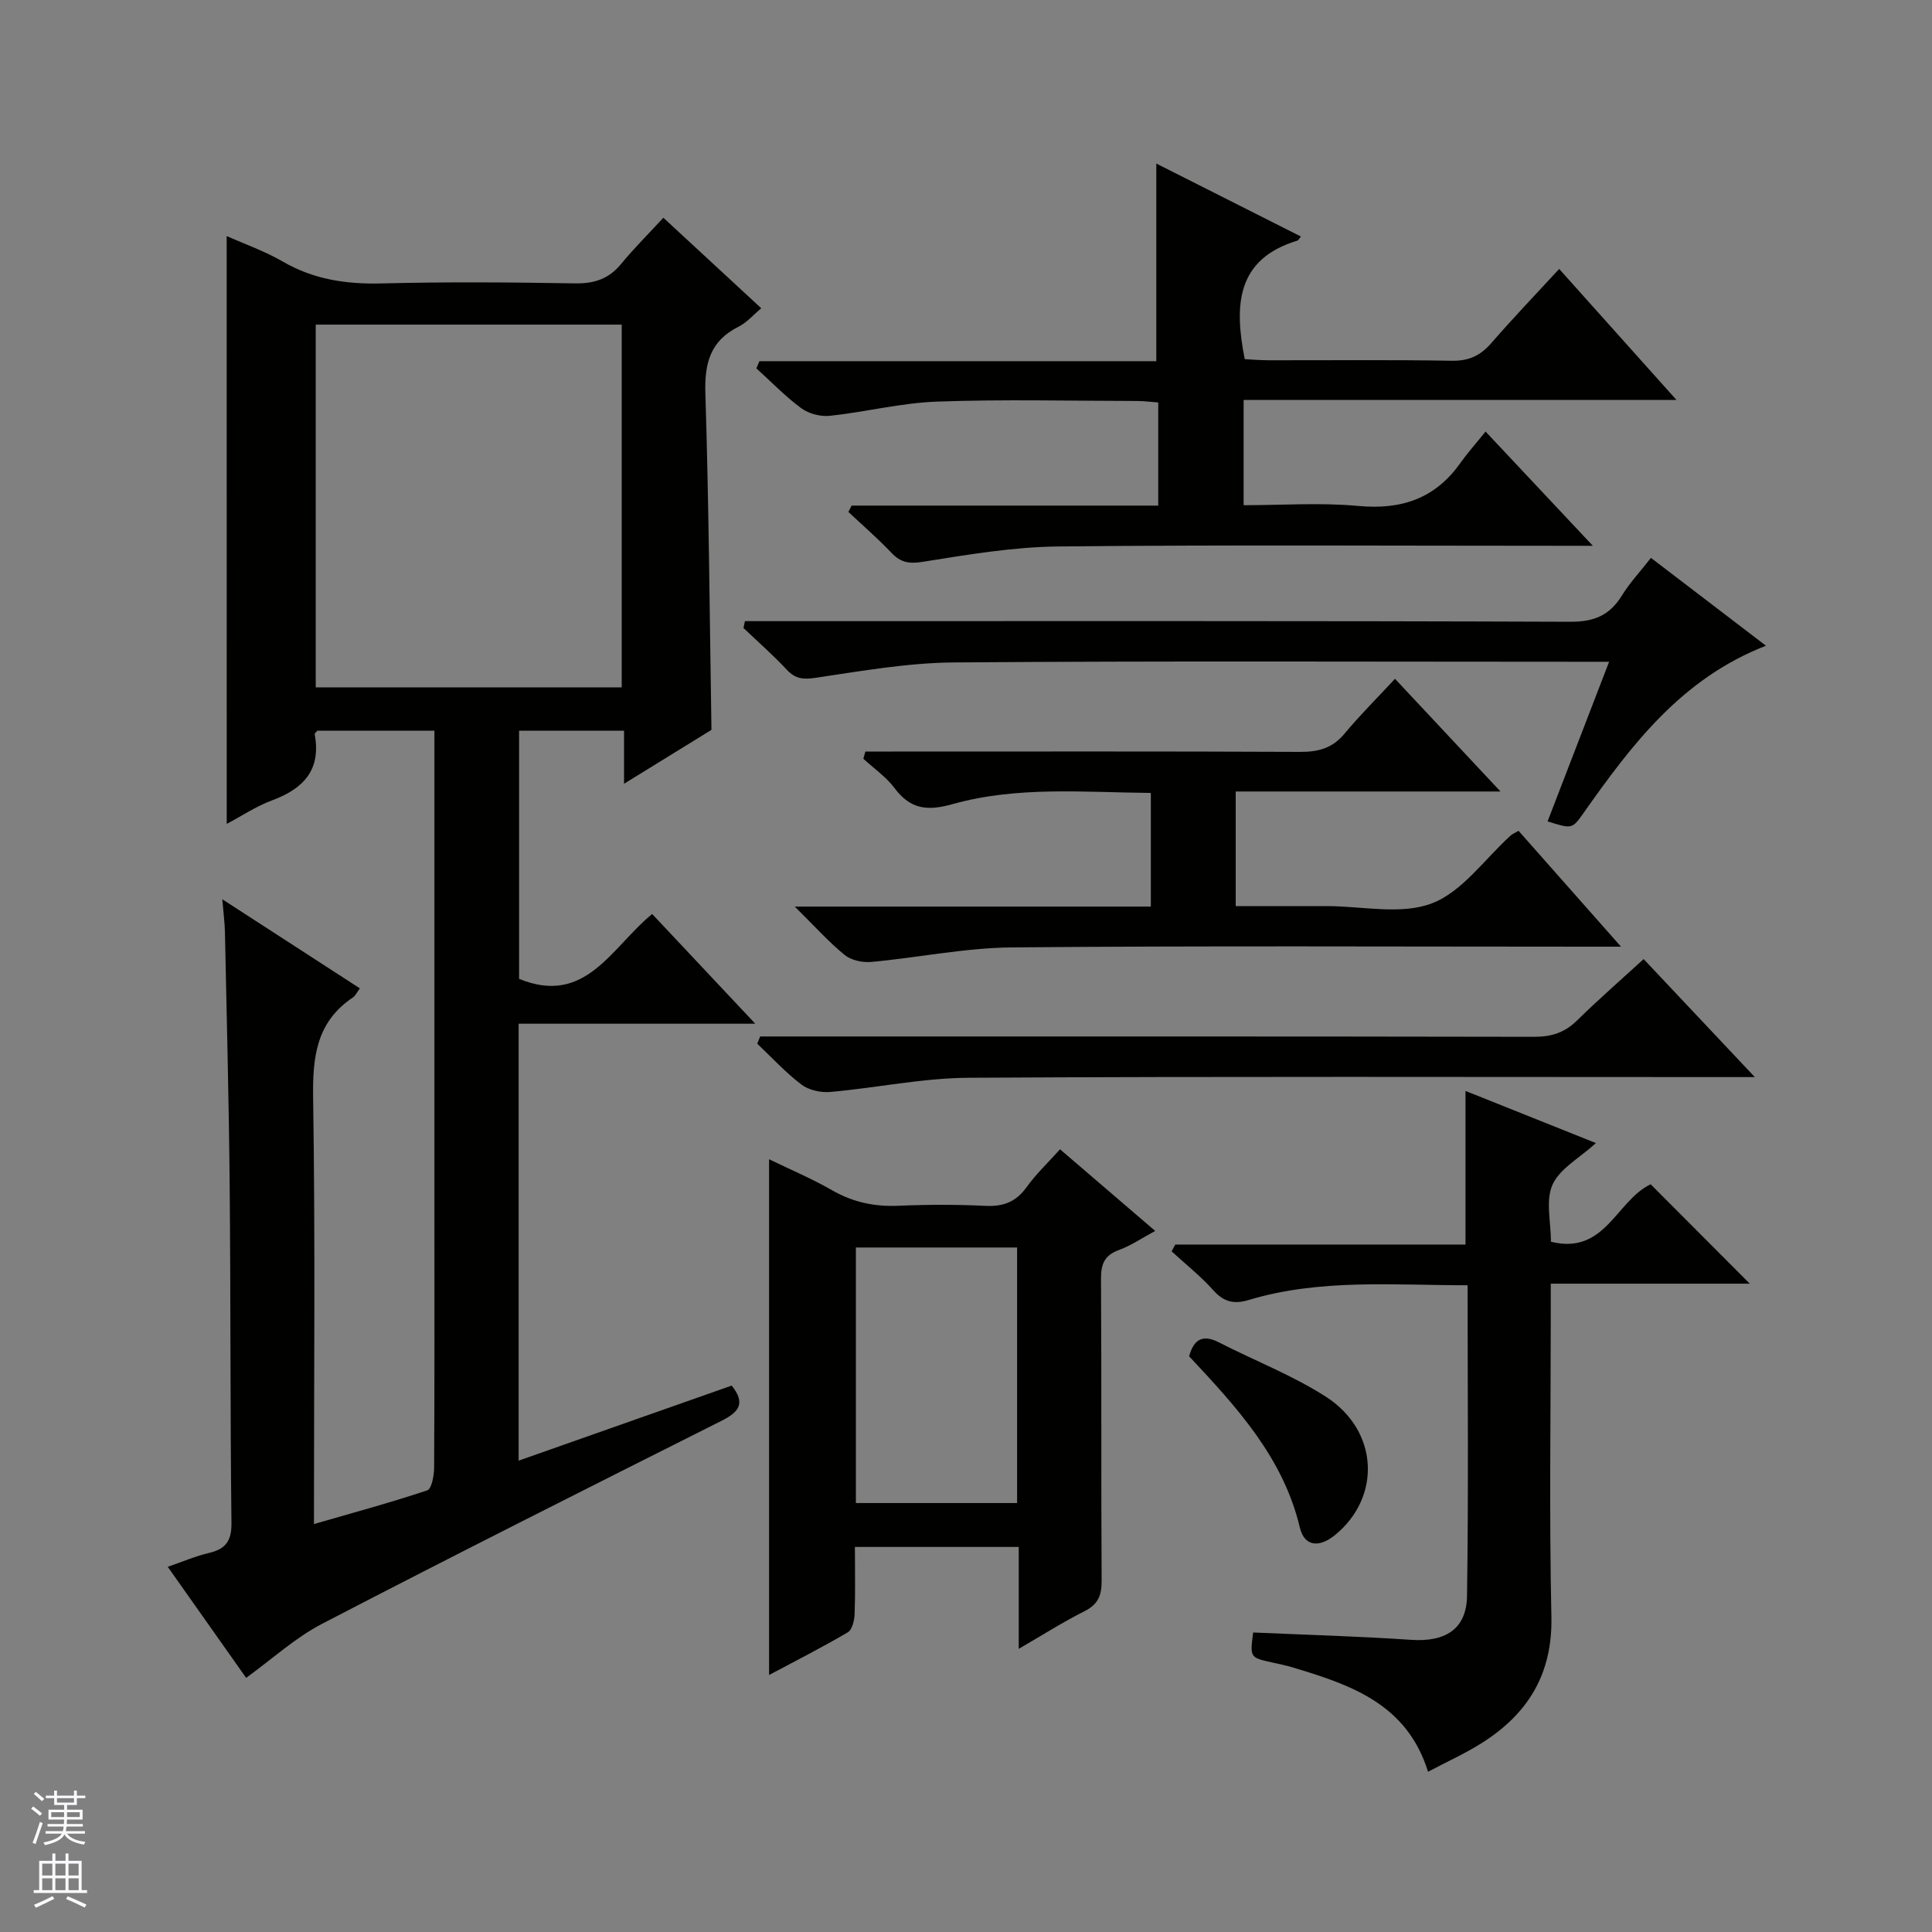
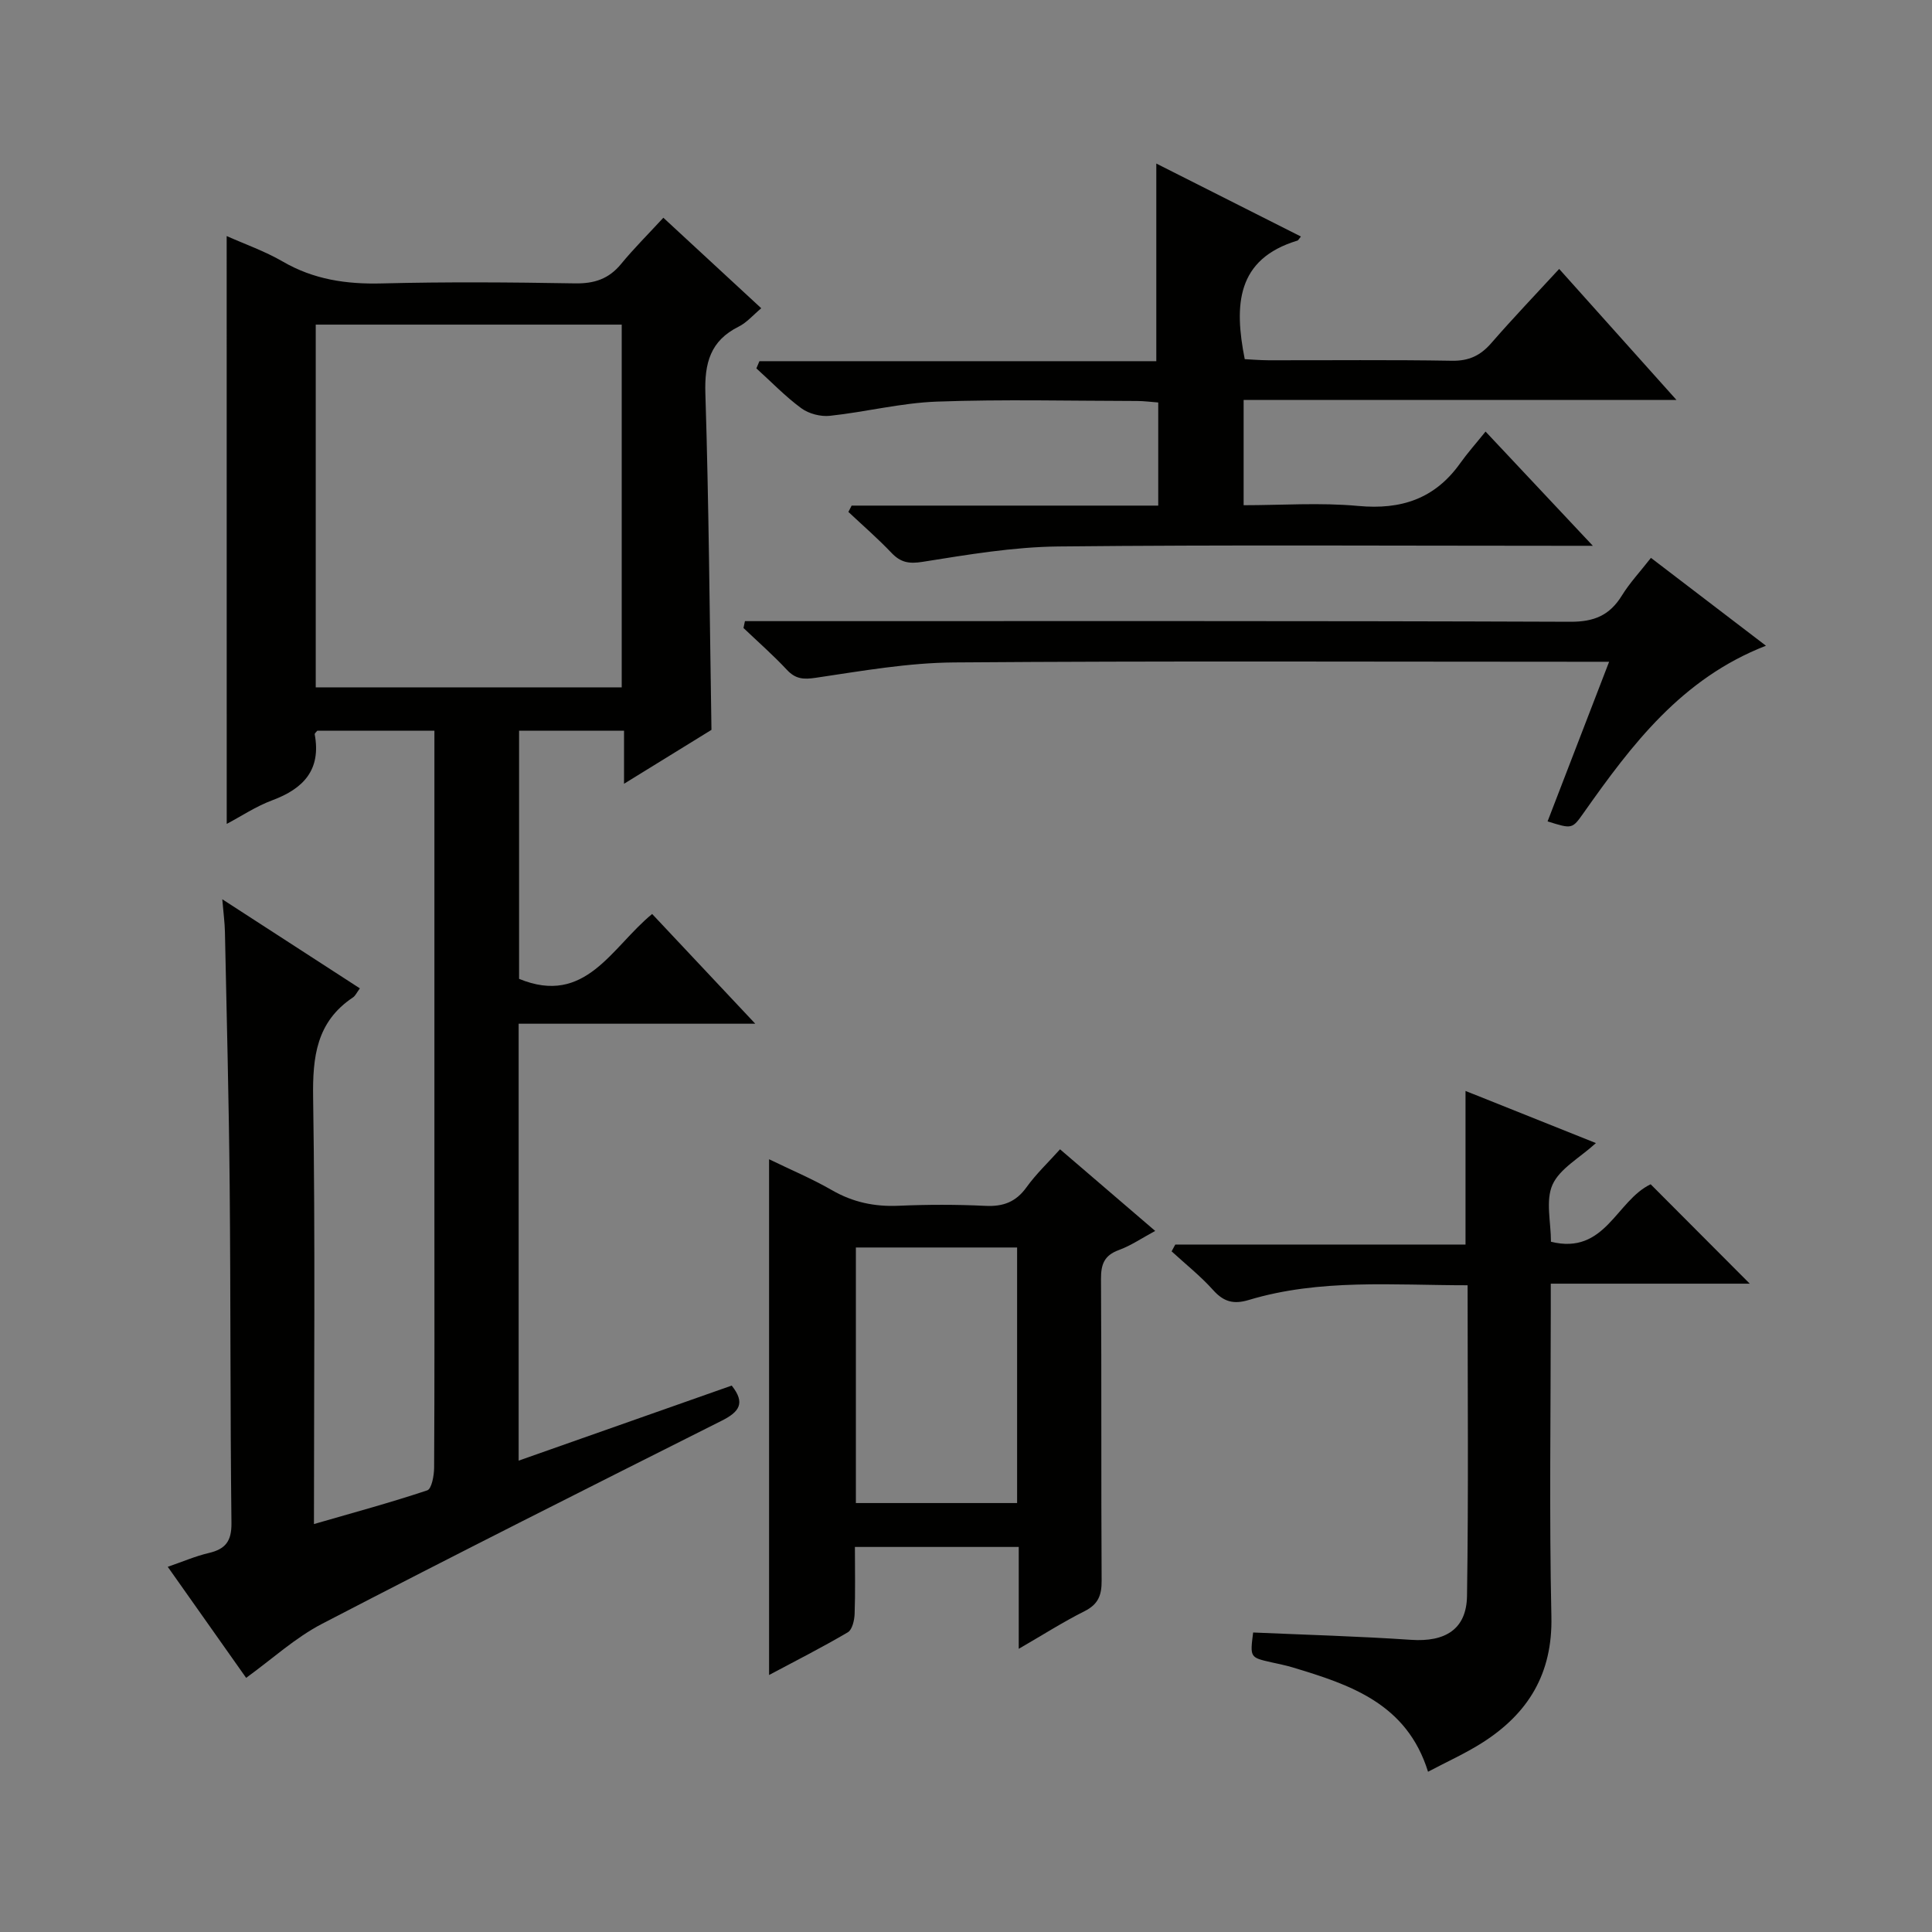
<svg xmlns="http://www.w3.org/2000/svg" enable-background="new 0 0 400 400" viewBox="0 0 400 400">
  <rect x="0" y="0" width="400" height="400" fill="#808080" stroke="none" />
  <g fill="#010100">
    <path d="m46.93 48.87c3.79 1.69 7.9 3.13 11.59 5.27 6.43 3.74 13.2 4.73 20.54 4.54 13.32-.34 26.66-.24 39.98-.01 4.01.07 7.01-.92 9.56-4.03 2.64-3.21 5.6-6.15 8.74-9.56 7.01 6.48 13.45 12.44 20.27 18.74-1.69 1.41-3 2.97-4.67 3.8-5.89 2.93-7.1 7.57-6.9 13.85.72 22.95.88 45.91 1.26 69.64-5.36 3.31-11.38 7.02-18.1 11.16 0-3.98 0-7.34 0-10.98-7.46 0-14.39 0-21.73 0v51.37c13.79 5.68 19.12-6.53 27.55-13.43 6.95 7.39 13.81 14.69 21.35 22.72-16.89 0-32.79 0-48.99 0v90.46c14.84-5.23 29.46-10.38 44.11-15.54 2.91 3.64 1.54 5.46-2.06 7.27-27.64 13.89-55.28 27.78-82.73 42.04-5.57 2.89-10.36 7.31-15.74 11.2-4.96-7.03-10.41-14.74-16.23-22.99 3.06-1.05 5.73-2.21 8.51-2.86 3.44-.81 4.72-2.44 4.68-6.19-.27-23.32-.15-46.64-.37-69.96-.16-17.47-.62-34.95-.98-52.42-.04-1.96-.31-3.91-.55-6.78 9.84 6.37 19.06 12.34 28.49 18.45-.66.89-.94 1.55-1.44 1.88-7.56 5.05-8.37 12.3-8.24 20.78.45 29.14.17 58.29.17 88.25 8.11-2.35 15.86-4.44 23.46-6.98.91-.31 1.41-3.06 1.42-4.69.1-17.33.06-34.65.06-51.98 0-31.66 0-63.31 0-94.97 0-1.79 0-3.58 0-5.64-8.39 0-16.31 0-24.24 0-.19.25-.58.54-.54.76 1.35 7.32-2.29 11.23-8.79 13.65-3.39 1.26-6.47 3.33-9.43 4.89-.01-40.44-.01-80.86-.01-121.71zm18.44 18.34v75.1h63.35c0-25.15 0-50.02 0-75.1-21.19 0-42.11 0-63.35 0z" />
    <path d="m239.8 104.68c0-7.65 0-14.28 0-21.35-1.53-.11-2.96-.31-4.38-.31-13.83-.02-27.67-.37-41.47.13-7.4.27-14.73 2.15-22.13 2.94-1.92.21-4.37-.43-5.92-1.57-3.32-2.44-6.22-5.47-9.3-8.25.21-.5.42-1 .63-1.49h82.17c0-13.95 0-27.04 0-40.92 9.98 5.04 19.9 10.04 29.94 15.11-.49.6-.57.8-.71.84-12.65 3.82-13.14 13.34-10.92 24.55 1.39.07 3.15.22 4.92.23 12.66.02 25.32-.12 37.98.1 3.52.06 5.91-1.08 8.15-3.66 4.45-5.12 9.15-10.03 14.05-15.35 8.01 8.94 15.82 17.67 24.29 27.13-30.42 0-59.81 0-89.62 0v21.79c7.84 0 15.84-.58 23.72.15 8.89.83 15.87-1.48 21.1-8.82 1.54-2.16 3.32-4.16 5.27-6.58 7.66 8.16 14.45 15.39 22.21 23.65-2.79 0-4.49 0-6.19 0-34.82 0-69.64-.22-104.45.14-9.39.1-18.8 1.7-28.11 3.18-2.87.46-4.57.13-6.48-1.88-2.81-2.96-5.92-5.65-8.9-8.45.22-.44.45-.88.67-1.31z" />
    <path d="m177 320.28c0 4.91.1 9.4-.06 13.87-.05 1.32-.49 3.26-1.41 3.8-5.25 3.09-10.69 5.85-16.3 8.84 0-35.77 0-70.94 0-106.78 4.33 2.11 8.82 3.99 13.01 6.4 4.35 2.51 8.83 3.45 13.8 3.23 5.98-.26 12-.27 17.98.02 3.67.18 6.3-.79 8.5-3.84 2.01-2.8 4.57-5.21 6.95-7.87 6.47 5.55 12.78 10.96 19.7 16.9-2.77 1.49-5.03 3.05-7.53 3.96-3.04 1.11-3.71 2.97-3.69 6.02.13 20.81.01 41.63.13 62.44.02 3-.7 4.88-3.52 6.3-4.41 2.21-8.59 4.88-13.64 7.8 0-7.44 0-14.13 0-21.09-11.5 0-22.41 0-33.92 0zm.2-62v52.91h33.38c0-17.81 0-35.22 0-52.91-11.16 0-22.05 0-33.38 0z" />
    <path d="m341.75 245.19c6.74 6.76 13.42 13.47 20.52 20.58-13.63 0-27.12 0-41.2 0v5.95c0 21-.33 42 .13 62.99.26 11.83-4.82 20.08-14.34 26.12-3.48 2.21-7.27 3.91-11.2 5.99-4.4-14.15-16.13-18.02-28.06-21.61-1.42-.43-2.89-.71-4.35-1.04-4.46-1.01-4.46-1.01-3.8-6.18 10.88.48 21.81.78 32.71 1.52 7.04.48 11.47-2.17 11.57-9.09.32-21.28.12-42.57.12-64.32-15.44 0-30.57-1.39-45.32 3.05-3.12.94-5.18.38-7.35-2.04-2.61-2.91-5.72-5.38-8.61-8.03.25-.47.5-.94.76-1.41h60.09c0-10.89 0-21.11 0-31.8 8.88 3.55 17.74 7.09 27 10.79-3.4 3.1-7.49 5.28-8.99 8.62-1.47 3.29-.32 7.76-.32 11.81 11.24 2.79 13.49-8.49 20.64-11.9z" />
-     <path d="m314.4 172.01c6.8 7.69 13.59 15.37 21.21 23.99-2.72 0-4.43 0-6.14 0-39.99 0-79.97-.21-119.96.15-9.72.09-19.41 2.12-29.13 3.01-1.8.16-4.14-.34-5.5-1.44-3.3-2.69-6.18-5.92-10.33-10.02h73.72c0-8.14 0-15.56 0-23.53-13.82-.12-27.64-1.45-41.07 2.32-5.15 1.45-8.69 1.09-11.96-3.28-1.75-2.35-4.3-4.1-6.49-6.12.14-.5.28-.99.42-1.49h5.53c28.16 0 56.31-.06 84.47.07 3.76.02 6.68-.75 9.18-3.75 3.18-3.83 6.73-7.35 10.47-11.38 7.46 7.97 14.29 15.26 21.84 23.33-18.89 0-36.64 0-54.82 0v23.73h14.32 4.5c7.33-.01 15.38 1.88 21.79-.57 6.31-2.4 10.94-9.2 16.33-14.05.35-.32.82-.5 1.62-.97z" />
    <path d="m365.62 133.69c-17.49 6.81-27.79 20.5-37.72 34.57-2.4 3.39-2.37 3.41-7.49 1.8 4.15-10.77 8.29-21.52 12.74-33.05-2.39 0-4.28 0-6.17 0-43.14 0-86.28-.19-129.42.14-9.55.07-19.11 1.76-28.61 3.17-2.6.39-4.24.29-6.05-1.66-2.83-3.03-5.97-5.78-8.97-8.64.1-.47.2-.95.3-1.42h5.49c55.13 0 110.26-.08 165.39.13 4.93.02 8.14-1.32 10.67-5.41 1.64-2.66 3.82-4.98 6.03-7.82 7.9 6.02 15.61 11.92 23.81 18.19z" />
-     <path d="m157.38 214.59h5.77c51.49 0 102.99-.03 154.48.07 3.59.01 6.33-.87 8.89-3.39 4.37-4.3 9-8.33 13.78-12.7 7.5 7.96 14.77 15.67 23.02 24.43-2.91 0-4.62 0-6.33 0-52.16 0-104.32-.16-156.48.14-9.55.06-19.07 2.1-28.64 2.94-1.95.17-4.42-.38-5.94-1.53-3.29-2.5-6.12-5.6-9.15-8.46.2-.49.4-1 .6-1.5z" />
-     <path d="m246.19 280.8c.97-3.48 2.79-4.61 6.16-2.88 7.38 3.78 15.22 6.8 22.15 11.25 10.95 7.03 11.54 20.76 1.92 28.63-3.3 2.7-6.36 2.4-7.3-1.54-3.48-14.61-13.19-25.03-22.93-35.46z" />
  </g>
-   <path d="m6.45 374.46.42-.45c.65.47 1.27.95 1.85 1.44l-.45.49c-.66-.56-1.26-1.06-1.83-1.48m.93 7.33-.63-.26c.55-1.36 1.05-2.8 1.52-4.33.19.1.38.19.59.27-.46 1.29-.95 2.73-1.48 4.32m-.38-10.38.44-.42c.43.34 1.01.82 1.74 1.44l-.49.49c-.53-.51-1.09-1.01-1.69-1.51m2.5.35h1.72v-1.04h.59v1.04h3.52v-1.04h.59v1.04h1.75v.53h-1.75v1.42h-2.03v.97h3.22v2.03h-3.24c0 .35-.01.66-.03.93h3.32v.53h-3.37c-.03.27-.08.58-.15.94h3.96v.53h-3.71c.67.92 1.93 1.48 3.79 1.68-.13.24-.23.44-.29.59-2.13-.38-3.48-1.08-4.04-2.12-.43.97-1.77 1.72-4.03 2.23-.09-.19-.2-.37-.33-.55 2.1-.42 3.37-1.03 3.81-1.83h-3.36v-.53h3.58c.08-.29.13-.61.16-.94h-3.33v-.53h3.39c.02-.27.04-.58.04-.93h-3.23v-2.03h3.25v-.97h-2.07v-1.42h-1.73zm1.12 3.44v1h2.65c.01-.3.02-.44.01-.4v-.25-.35zm1.19-2h3.52v-.91h-3.52zm4.71 2h-2.63v.59c0 .15-.01.28-.01.4h2.64z" fill="#fafafc" />
-   <path d="m13.55 383.74h.63v1.52h2.72v6.07h1.13v.6h-11.05v-.6h1.13v-6.07h2.73v-1.52h.63v1.52h2.1v-1.52zm-2.68 8.83.38.56c-1.24.63-2.53 1.25-3.85 1.85-.1-.21-.21-.42-.34-.63 1.36-.55 2.63-1.15 3.81-1.78m-2.13-4.27h2.1v-2.45h-2.1zm0 3.04h2.1v-2.46h-2.1zm2.72-3.04h2.1v-2.45h-2.1zm0 3.04h2.1v-2.46h-2.1zm6.07 3.6c-1.41-.71-2.7-1.3-3.86-1.78l.35-.56c1.45.62 2.75 1.19 3.88 1.72zm-1.25-9.09h-2.1v2.45h2.1zm-2.09 5.49h2.1v-2.46h-2.1z" fill="#fafafc" />
</svg>